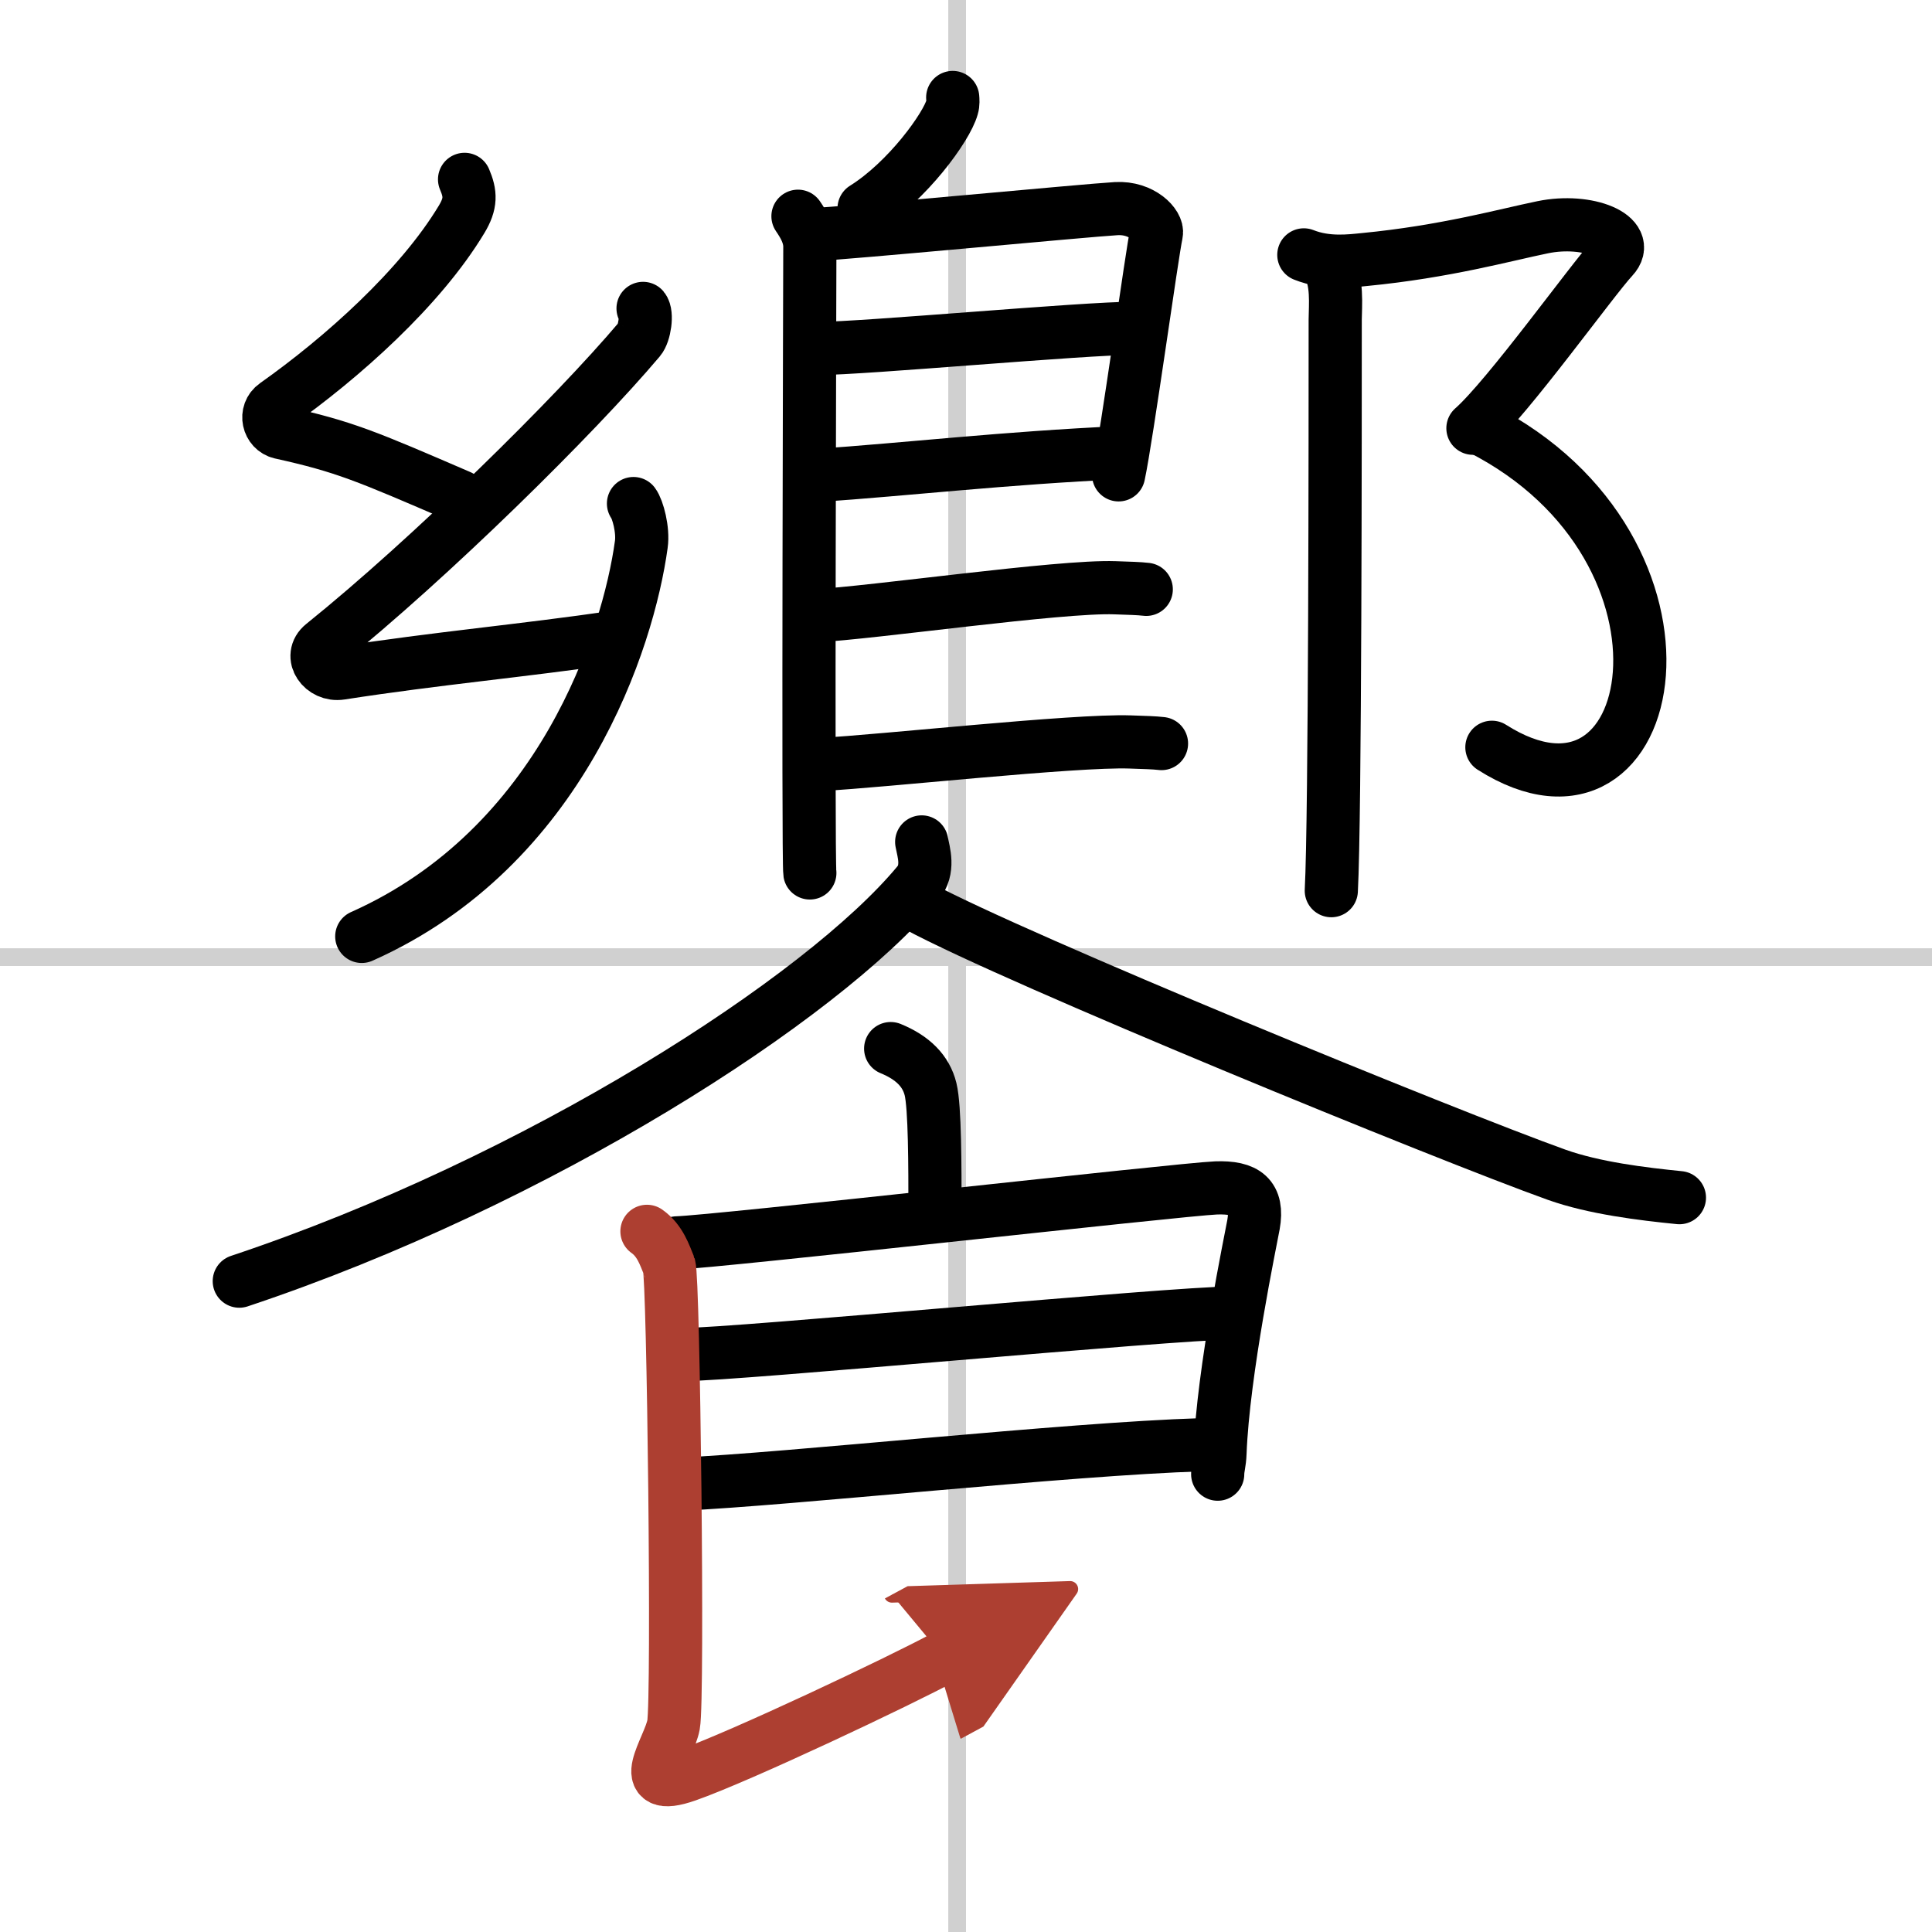
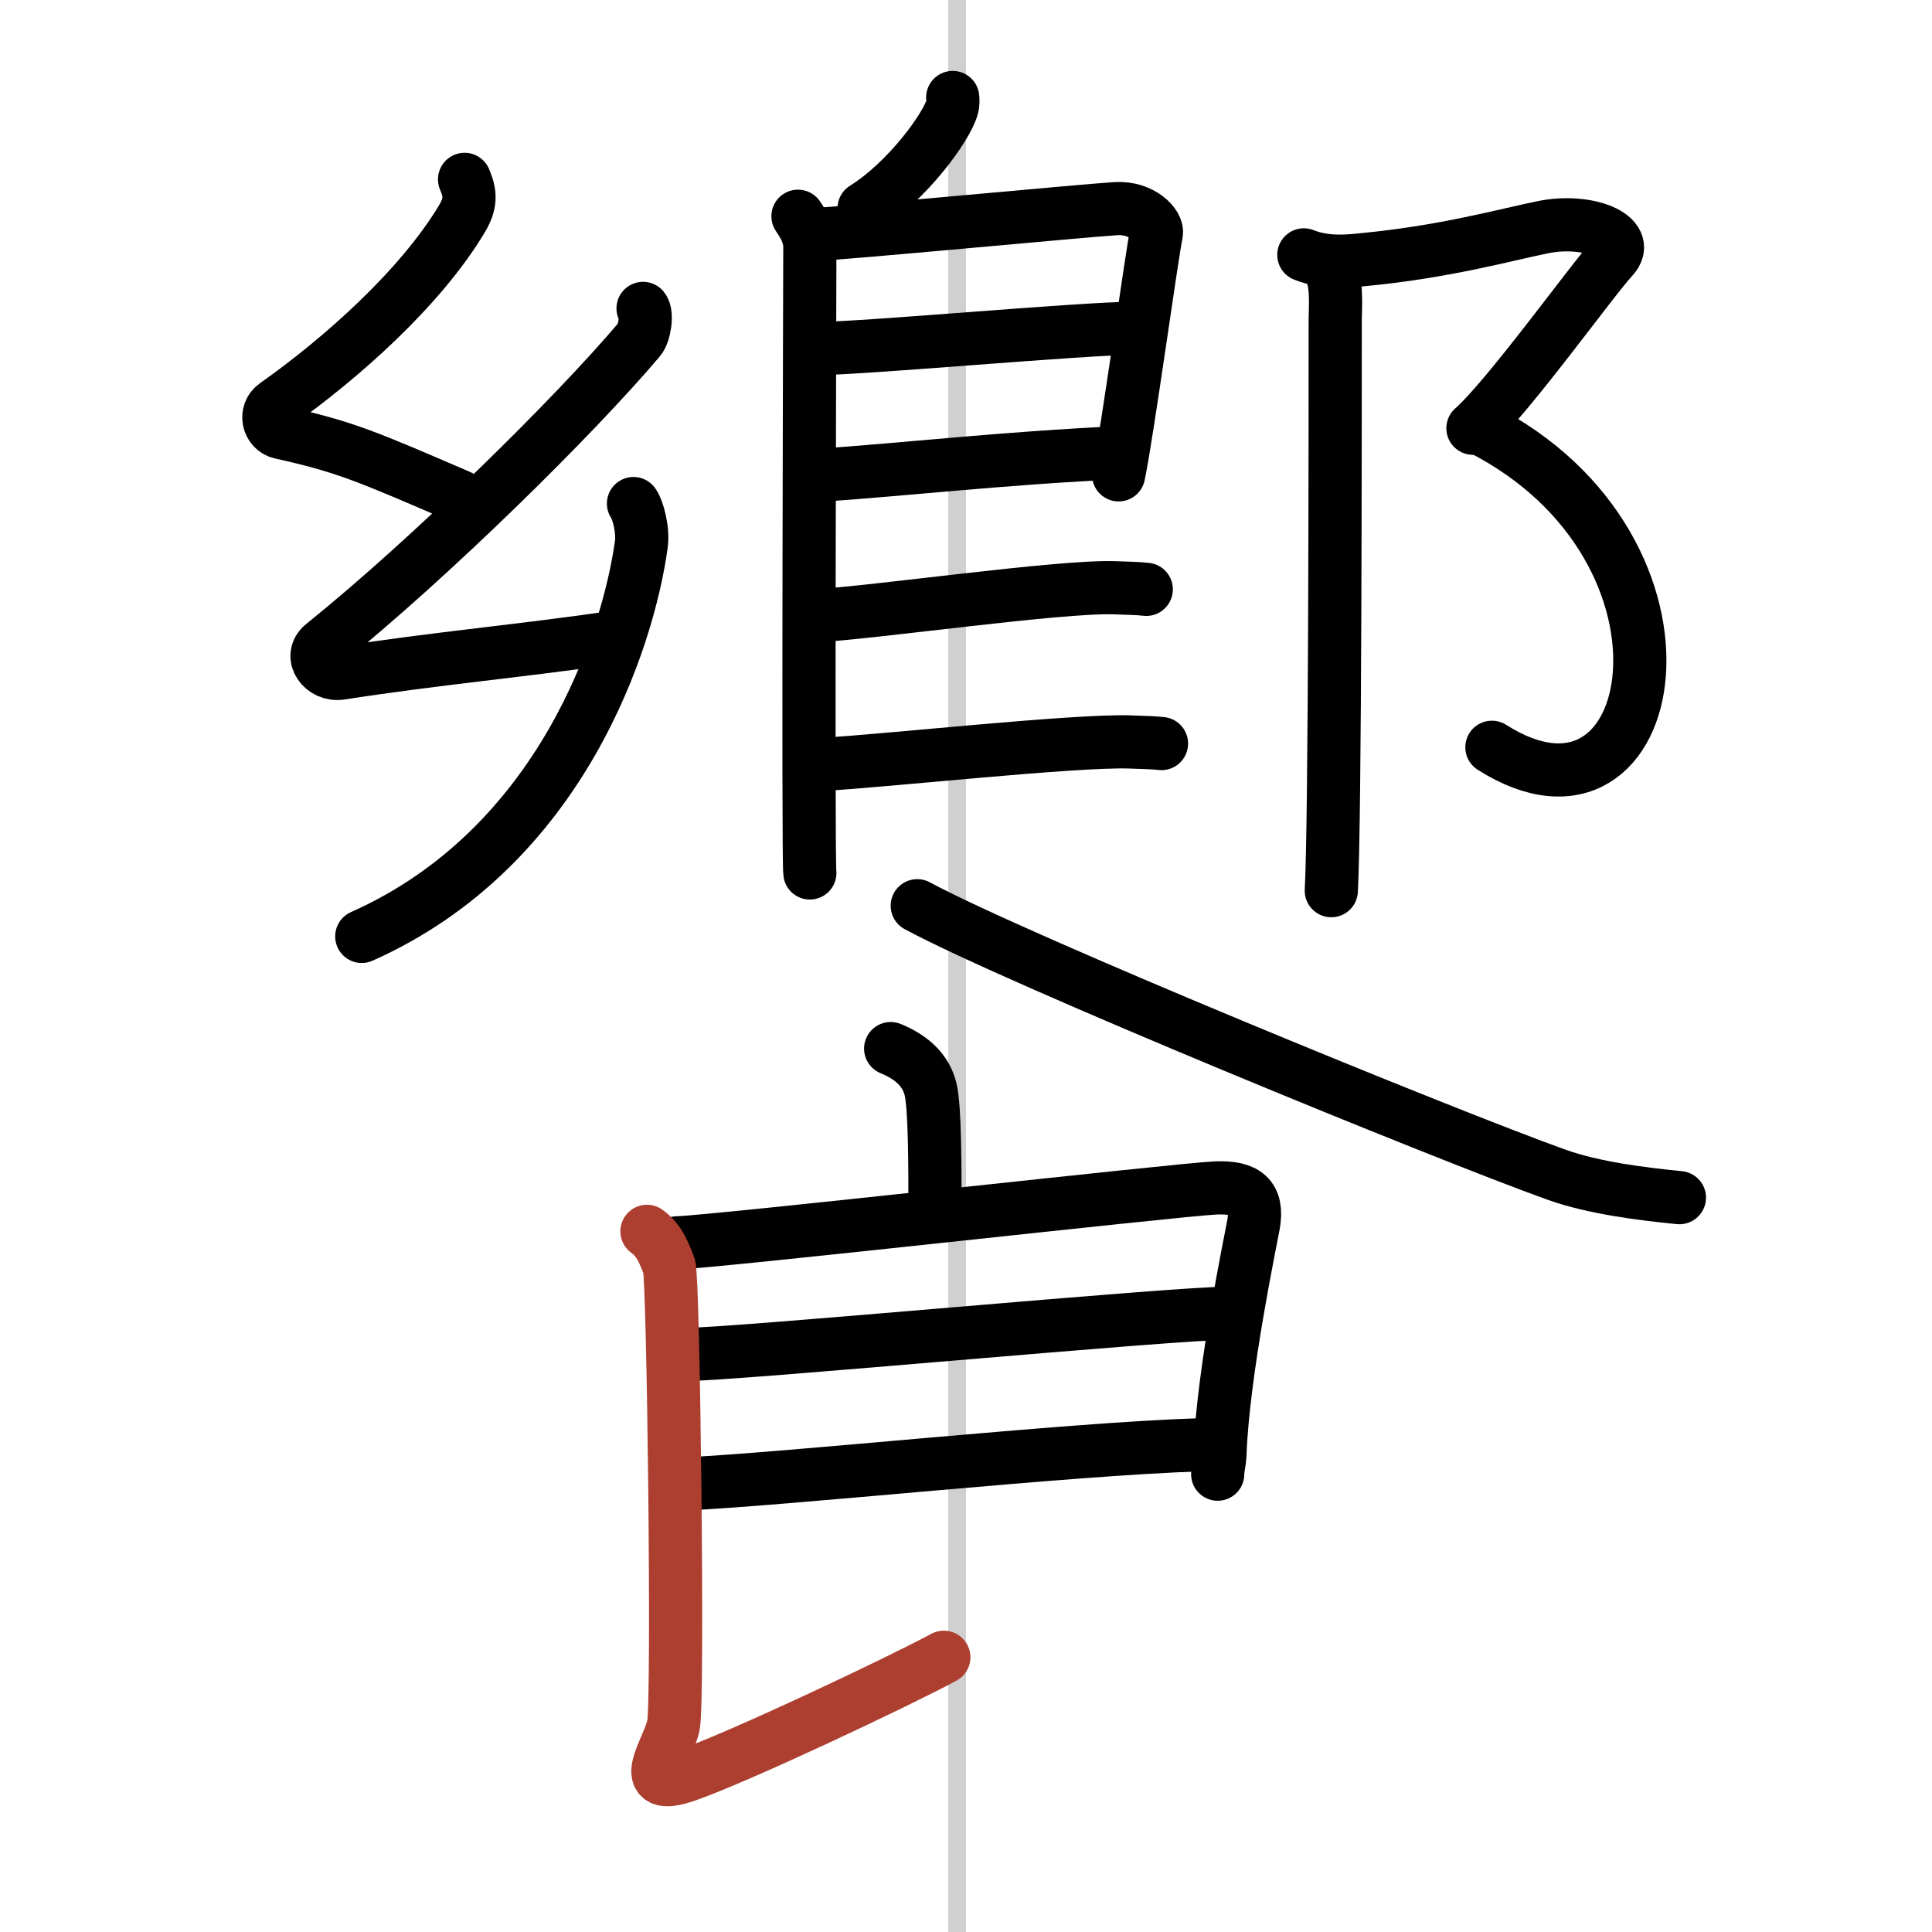
<svg xmlns="http://www.w3.org/2000/svg" width="400" height="400" viewBox="0 0 109 109">
  <defs>
    <marker id="a" markerWidth="4" orient="auto" refX="1" refY="5" viewBox="0 0 10 10">
-       <polyline points="0 0 10 5 0 10 1 5" fill="#ad3f31" stroke="#ad3f31" />
-     </marker>
+       </marker>
  </defs>
  <g fill="none" stroke="#000" stroke-linecap="round" stroke-linejoin="round" stroke-width="3">
    <rect width="100%" height="100%" fill="#fff" stroke="#fff" />
    <line x1="54" x2="54" y2="109" stroke="#d0d0d0" stroke-width="1" />
-     <line x2="109" y1="54" y2="54" stroke="#d0d0d0" stroke-width="1" />
    <path d="m26.21 10.12c0.34 0.8 0.38 1.35-0.17 2.26-2.33 3.87-6.75 7.81-10.5 10.46-0.64 0.45-0.4 1.4 0.29 1.56 3.61 0.8 4.8 1.32 10.11 3.61" />
    <path d="m36.28 17.4c0.25 0.3 0.09 1.4-0.21 1.75-3.65 4.32-11.8 12.35-17.85 17.22-0.81 0.65-0.02 1.77 1 1.61 5.48-0.85 10.15-1.25 15.57-2.04" />
    <path d="m35.74 28.41c0.24 0.32 0.56 1.48 0.44 2.31-0.73 5.32-4.47 17.08-15.77 22.11" />
    <path d="m53.75 5.5c0.01 0.13 0.03 0.35-0.03 0.54-0.31 1.13-2.53 4.19-4.97 5.71" />
    <path d="m45.02 12.2c0.34 0.5 0.67 1.06 0.67 1.72s-0.11 34.67 0 35.33" />
    <path d="m45.82 13.24c1.9-0.08 15.43-1.37 17.16-1.47 1.44-0.08 2.37 0.92 2.26 1.41-0.23 0.99-1.66 11.41-2.13 13.61" />
    <path d="m46.16 19.66c2.57 0 14.95-1.14 17.86-1.14" />
    <path d="m46.04 26.83c5.23-0.36 10.63-0.99 17.15-1.29" />
    <path d="m45.99 34.74c3.22-0.16 13.79-1.69 16.91-1.58 0.84 0.03 1.35 0.04 1.77 0.09" />
    <path d="m46.42 43.12c3.22-0.16 14.22-1.37 17.34-1.26 0.84 0.03 1.35 0.04 1.77 0.09" />
    <path d="m73.56 14.38c1.31 0.52 2.63 0.34 3.44 0.26 4.54-0.44 7.89-1.38 10.04-1.82 2.53-0.52 5.07 0.52 3.94 1.73s-5.91 7.88-7.88 9.61" />
    <path d="m83.5 24.16c13.5 6.84 10.25 24.09 0.67 18" />
    <path d="m74.87 14.89c0.63 0.86 0.46 2.44 0.46 3.13 0 5.98 0 28.13-0.22 32.23" />
-     <path d="m52 47.5c0.11 0.58 0.44 1.55-0.22 2.34-5.39 6.5-21.45 16.83-38.28 22.44" />
    <path d="m51.75 51.1c5.63 3.04 29.88 12.96 36.08 15.18 2.11 0.75 4.81 1.08 6.92 1.29" />
    <path d="m50.25 59.16c1.25 0.51 2 1.27 2.25 2.29s0.25 4.33 0.25 6.87" />
    <path d="m38.19 70.12c2.2-0.06 28.41-3.02 30.42-3.1 1.67-0.06 2.39 0.48 2.11 2.07-0.14 0.79-1.72 8.3-1.89 12.89-0.02 0.57-0.13 0.82-0.13 1.19" />
    <path d="m38.58 76.42c2.97 0 27.56-2.34 30.92-2.34" />
    <path d="m38.44 83.73c6.06-0.27 21.81-1.99 29.35-2.22" />
    <path d="m36.5 69.47c0.75 0.53 1 1.35 1.25 1.95s0.53 24.4 0.25 25.89c-0.25 1.35-2.25 3.9 0.75 2.85s12-5.31 14.5-6.66" marker-end="url(#a)" stroke="#ad3f31" />
  </g>
</svg>